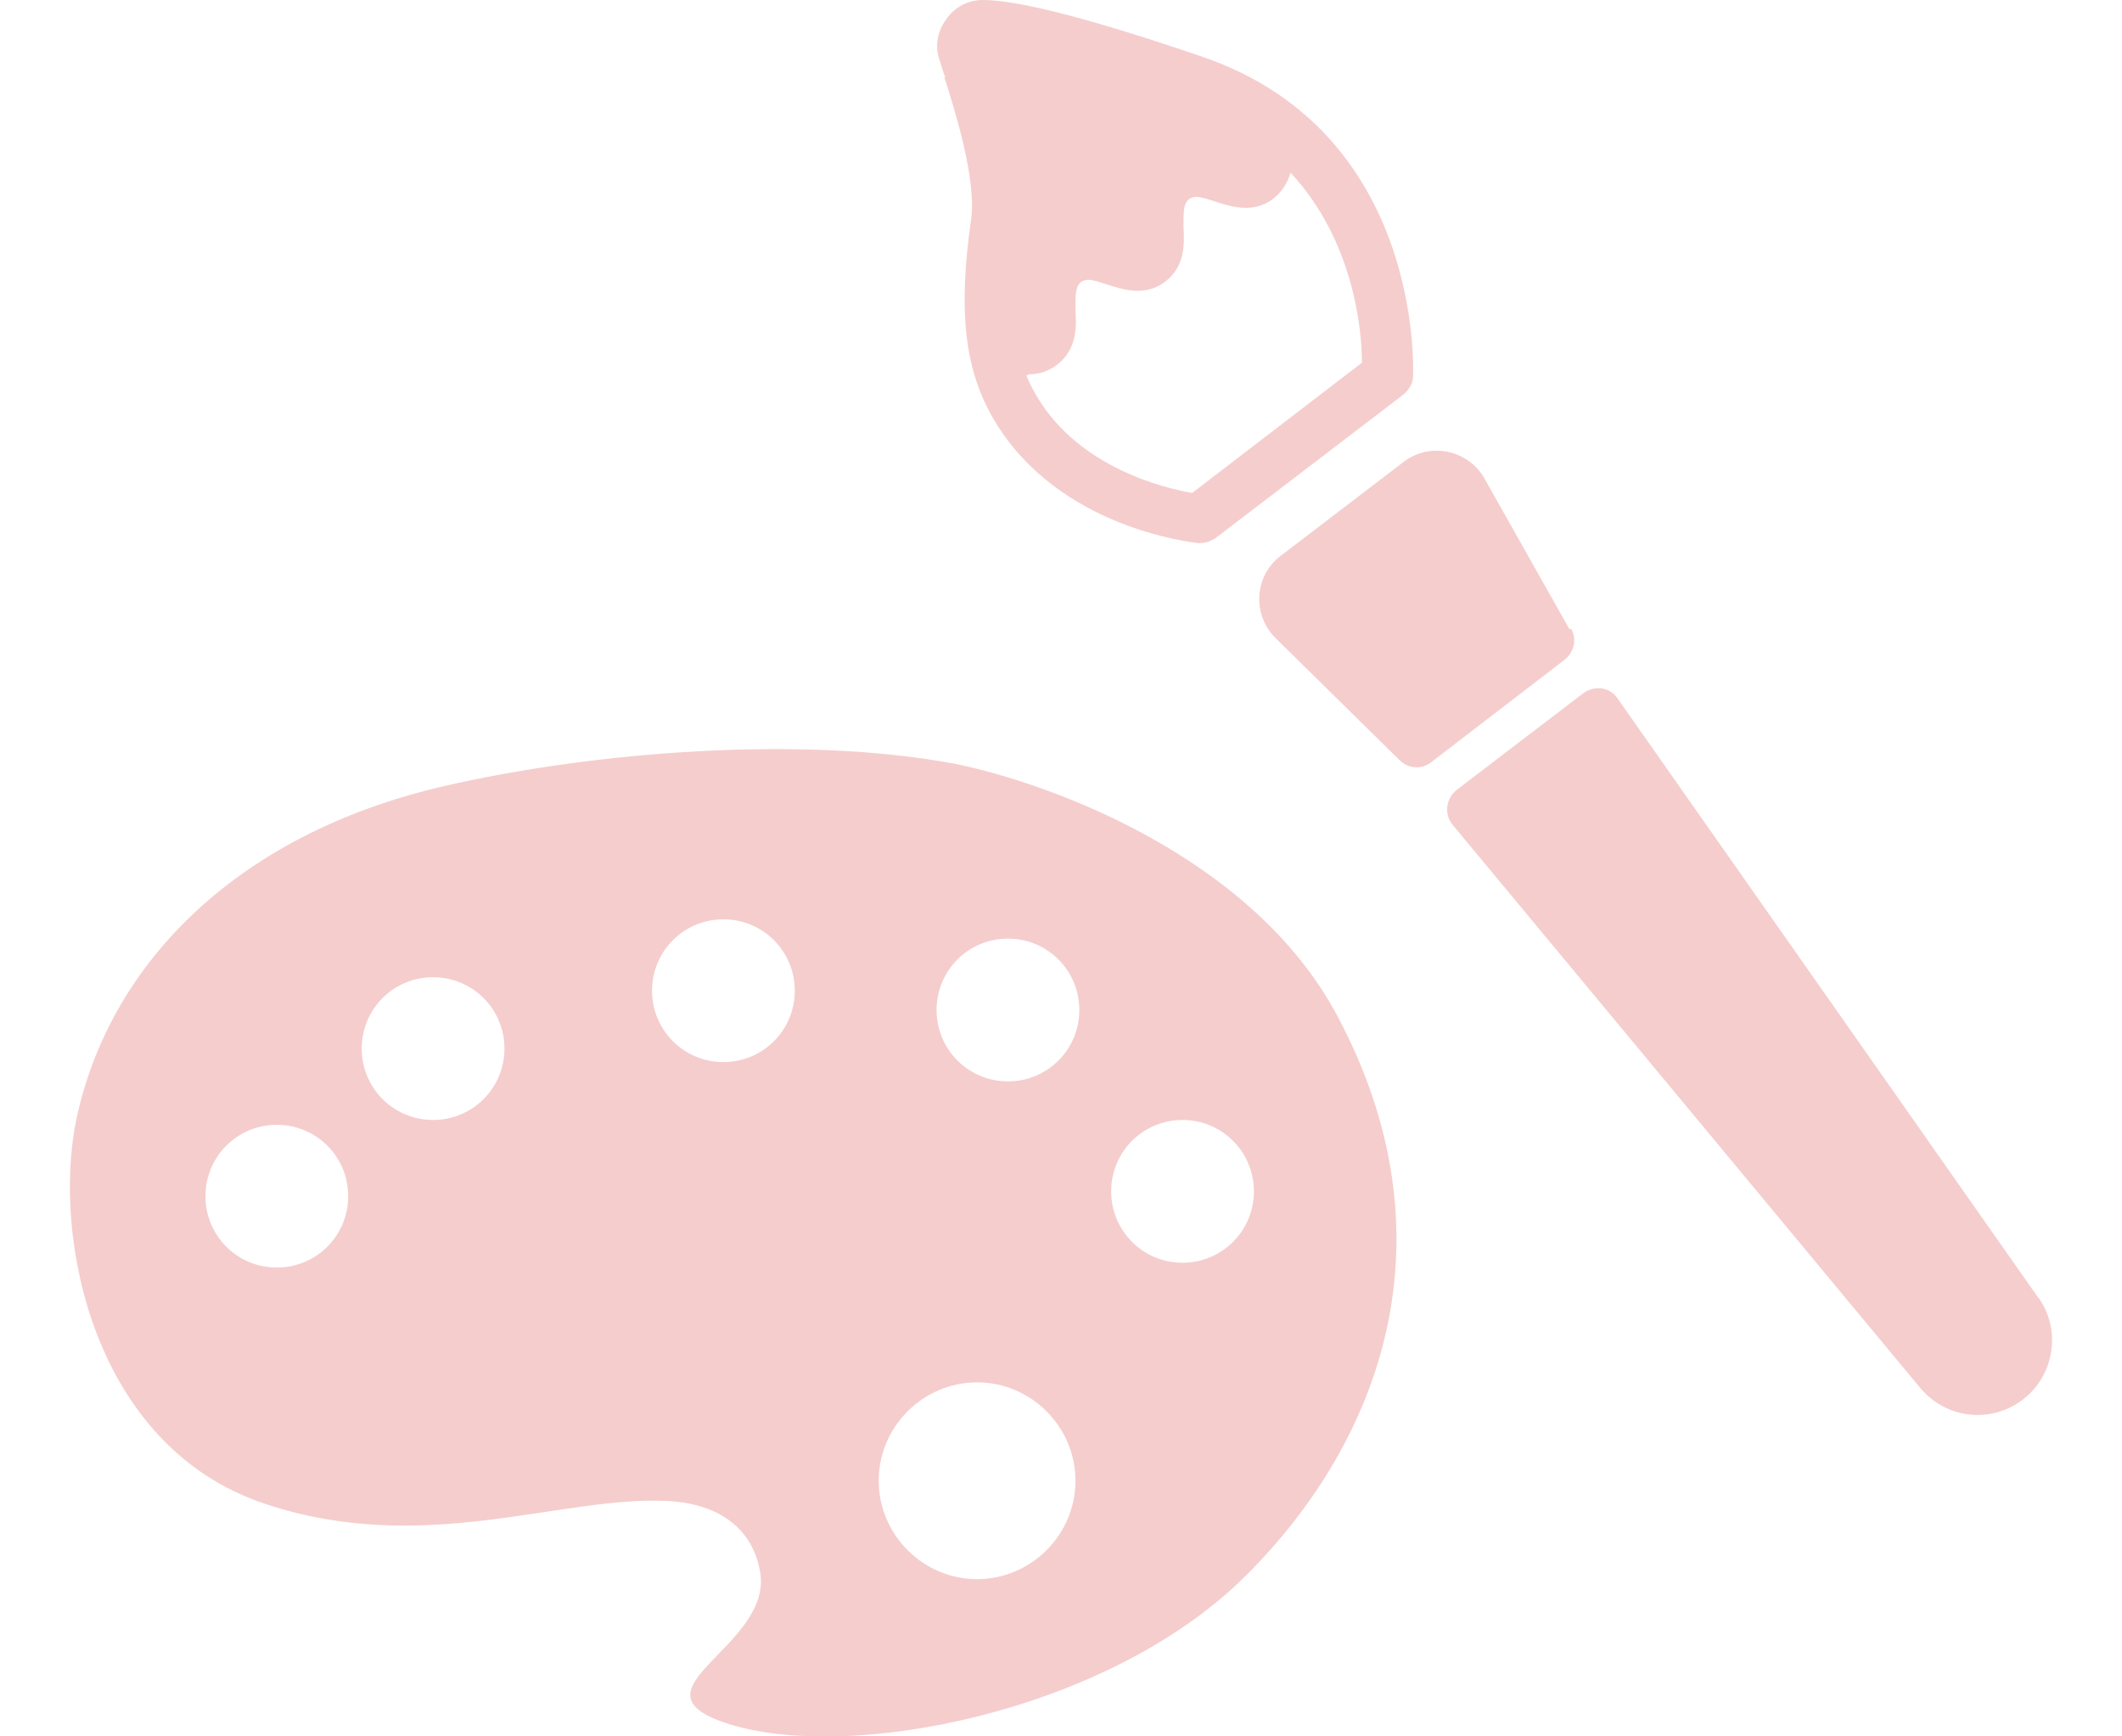
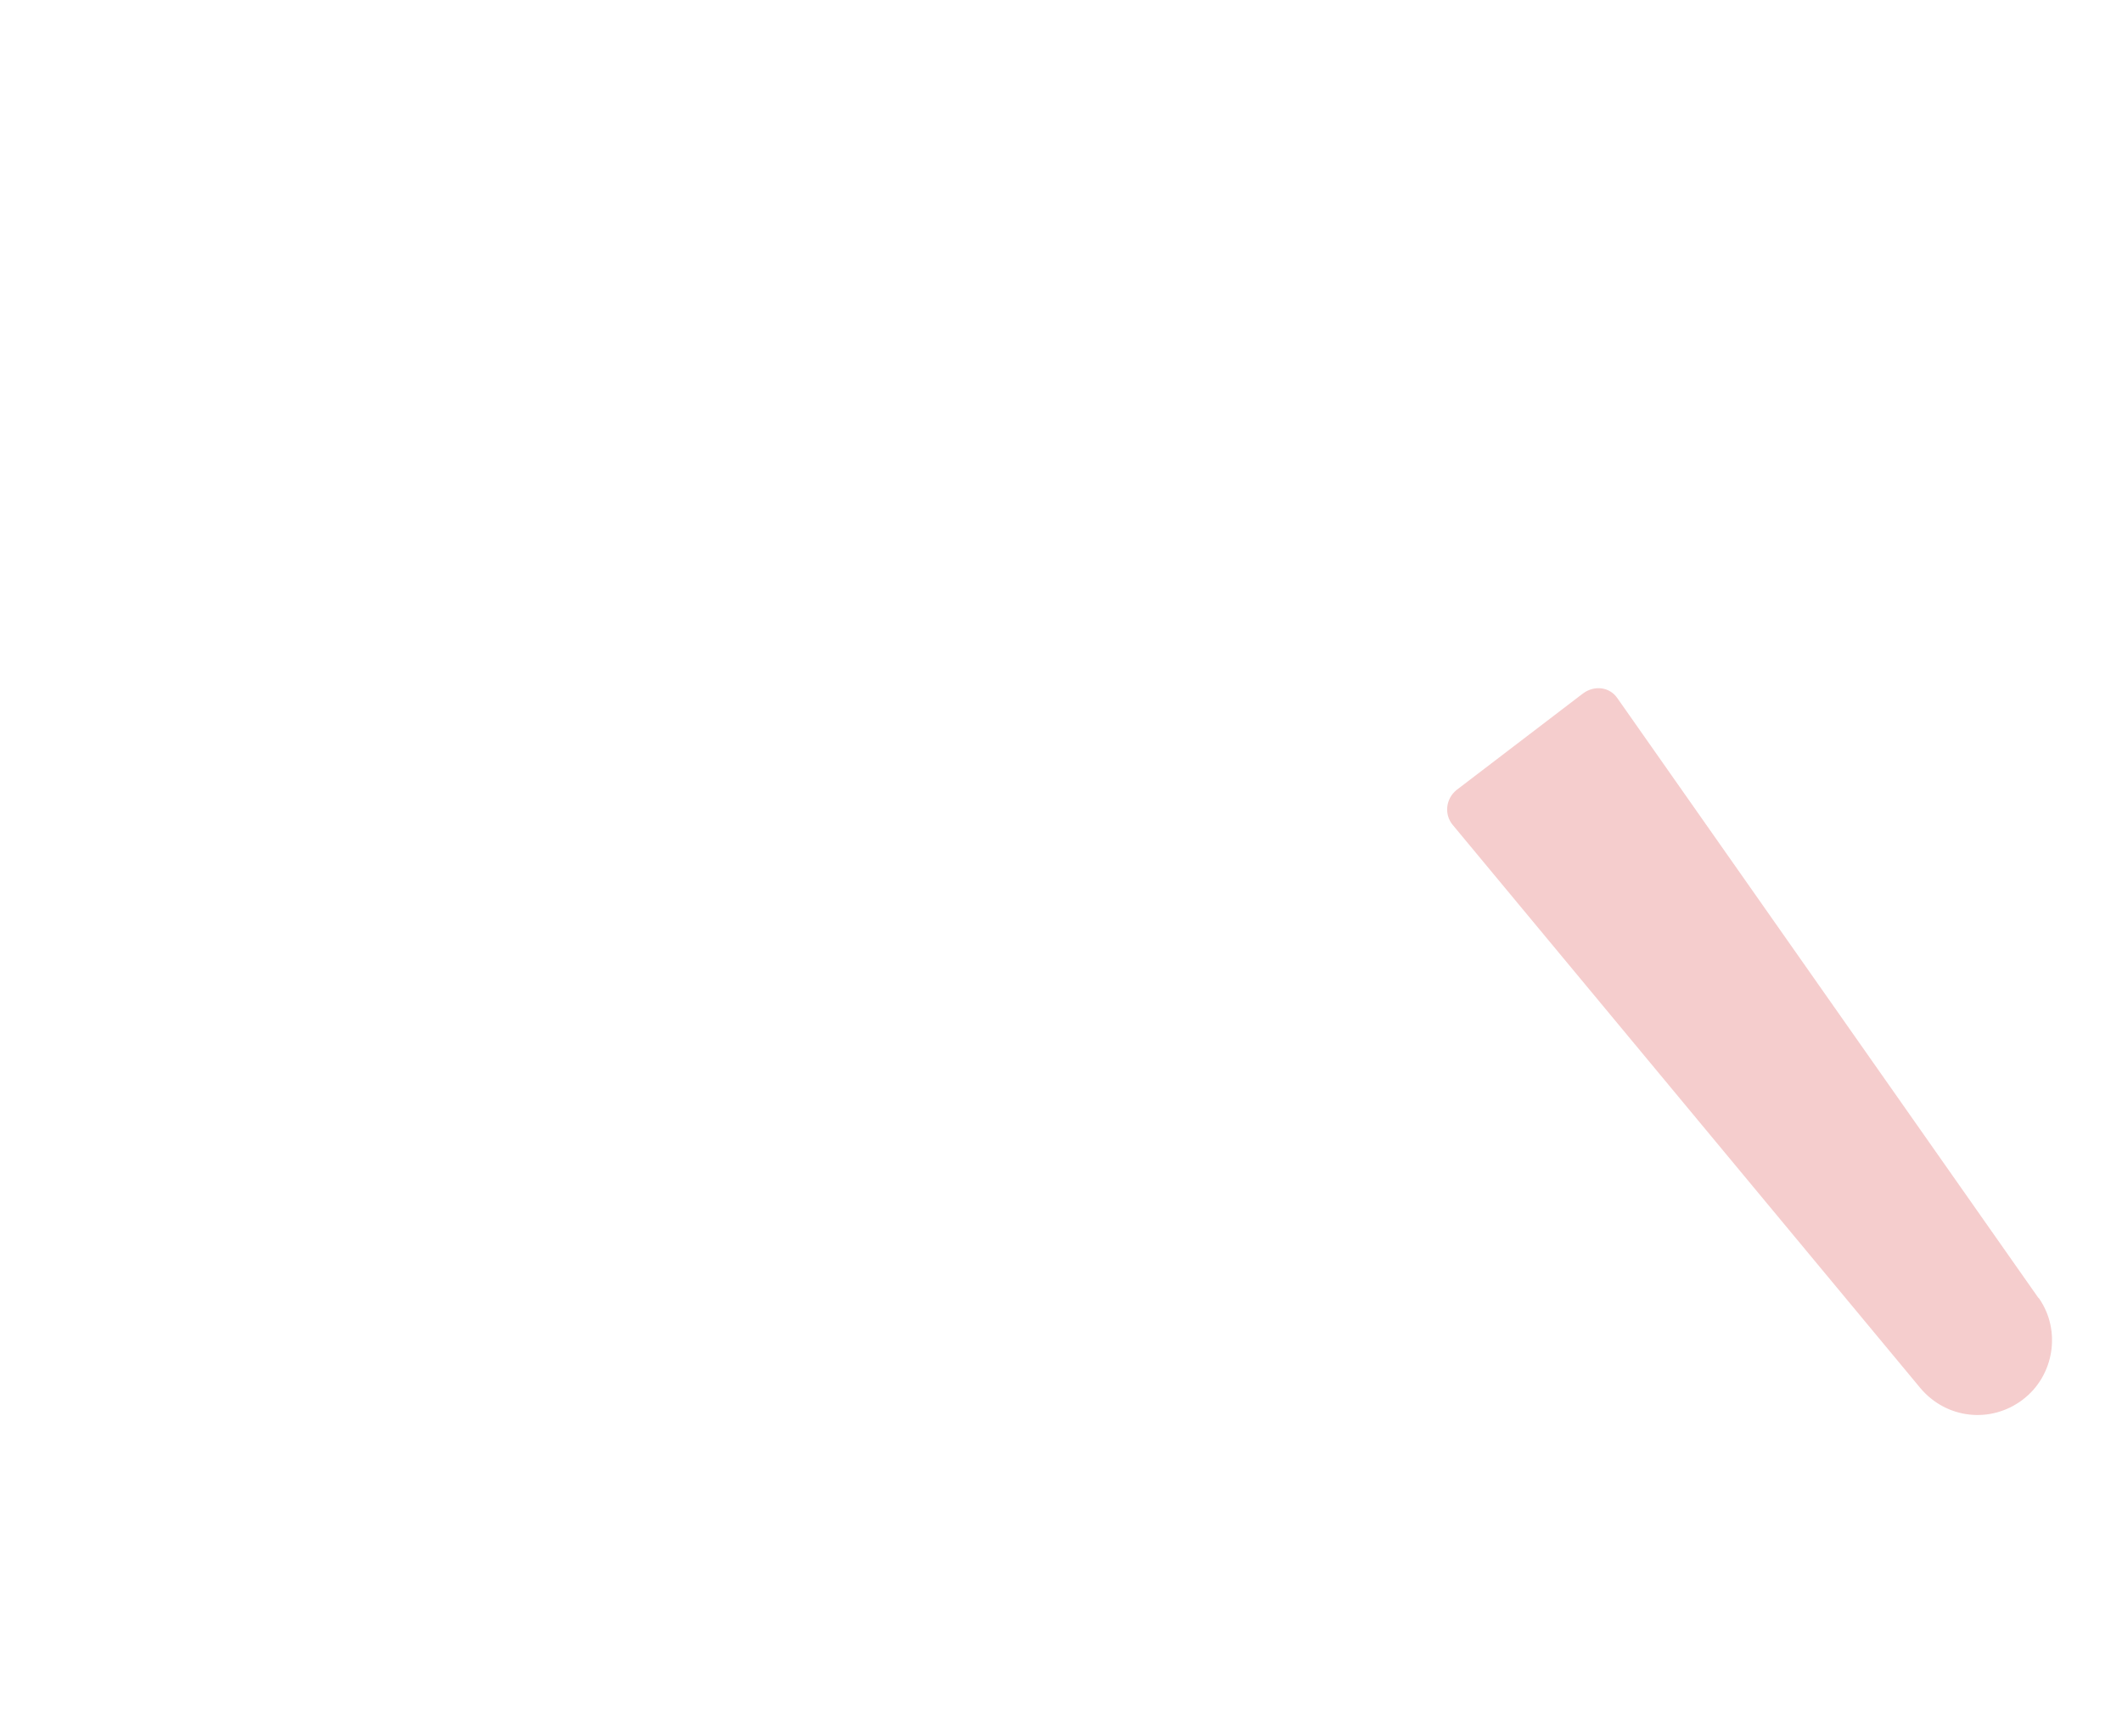
<svg xmlns="http://www.w3.org/2000/svg" id="_レイヤー_2" version="1.1" viewBox="0 0 220 180">
  <defs>
    <style>
      .st0 {
        fill: #f5cdcd;
      }
    </style>
  </defs>
  <g id="ol">
    <g>
-       <path class="st0" d="M99.1,79.2c-15.8-3-37.5-1.3-53.1,2.3-22,5.1-34.8,18.9-38.1,34.6-2.5,12.3,1.8,33.9,19.6,39.8,16.5,5.5,30.7-.9,41.8-.3,8.4.5,9.3,6.3,9.5,7.3,1.4,7.8-14,12.2-3.6,15.7,12.5,4.2,39.6-1,53.9-15.2,14.3-14.2,21.7-35.2,9.6-58-9-17-30.7-24.4-39.6-26.2h0ZM28.7,131.4c-4.1,0-7.4-3.3-7.4-7.4s3.3-7.4,7.4-7.4,7.4,3.3,7.4,7.4-3.3,7.4-7.4,7.4ZM44.9,116.1c-4.1,0-7.4-3.3-7.4-7.4s3.3-7.4,7.4-7.4,7.4,3.3,7.4,7.4-3.3,7.4-7.4,7.4ZM75,110.1c-4.1,0-7.4-3.3-7.4-7.4s3.3-7.4,7.4-7.4,7.4,3.3,7.4,7.4-3.3,7.4-7.4,7.4ZM101.3,163.7c-5.6,0-10.2-4.6-10.2-10.2s4.6-10.2,10.2-10.2,10.2,4.6,10.2,10.2-4.6,10.2-10.2,10.2ZM104.5,112.1c-4.1,0-7.4-3.3-7.4-7.4s3.3-7.4,7.4-7.4,7.4,3.3,7.4,7.4-3.3,7.4-7.4,7.4ZM122.6,130.9c-4.1,0-7.4-3.3-7.4-7.4s3.3-7.4,7.4-7.4,7.4,3.3,7.4,7.4-3.3,7.4-7.4,7.4Z" />
      <path class="st0" d="M211.3,134.5l-43.6-62.1c-.8-1.2-2.4-1.4-3.6-.5l-13.1,10c-1.1.9-1.3,2.5-.4,3.6l48.5,58.4c2.7,3.2,7.3,3.7,10.6,1.2s4-7.2,1.7-10.5Z" />
-       <path class="st0" d="M162.7,65.2l-8.8-15.6c-1.7-3-5.7-3.8-8.4-1.7l-12.7,9.7c-2.8,2.1-3,6.2-.5,8.6l12.8,12.6c.9.9,2.3,1,3.3.2l13.8-10.6c1-.8,1.3-2.1.7-3.2h0Z" />
-       <path class="st0" d="M97.9,8c1.2,3.7,3.3,10.6,2.8,14.6-1.4,9.7-.7,15.8,2.4,21,6.7,11.2,20.5,12.6,21.1,12.7,0,0,.2,0,.2,0,.6,0,1.1-.2,1.6-.5l19.5-14.9c.6-.5,1-1.2,1-1.9,0-.3,1.2-25.2-21.8-33.1C113,1.9,105.5,0,101.9,0c-1.5,0-2.9.7-3.8,2-.9,1.2-1.2,2.8-.7,4.2.2.5.3,1.1.6,1.8ZM133.6,17.4c0-.1-.2-.2-.3-.3.1.1.2.2.3.3ZM106.7,38.8c1,0,2-.3,2.9-1,2.1-1.6,2-4,1.9-5.7,0-1.6,0-2.3.5-2.8.6-.5,1.3-.3,2.8.2,1.6.5,3.9,1.3,6-.3,2.1-1.6,2-4,1.9-5.7,0-1.6,0-2.3.5-2.8.6-.5,1.3-.3,2.8.2,1.6.5,3.9,1.3,6-.3,1-.8,1.5-1.7,1.8-2.7,6.6,7.1,7.4,16.4,7.4,19.7l-17.6,13.5c-2.9-.5-11.7-2.6-16.1-10-.4-.7-.8-1.4-1.1-2.2,0,0,0,0,.1,0ZM105.9,36.5c-.2-.7-.3-1.4-.4-2.2,0,.8.2,1.5.4,2.2Z" />
    </g>
  </g>
</svg>